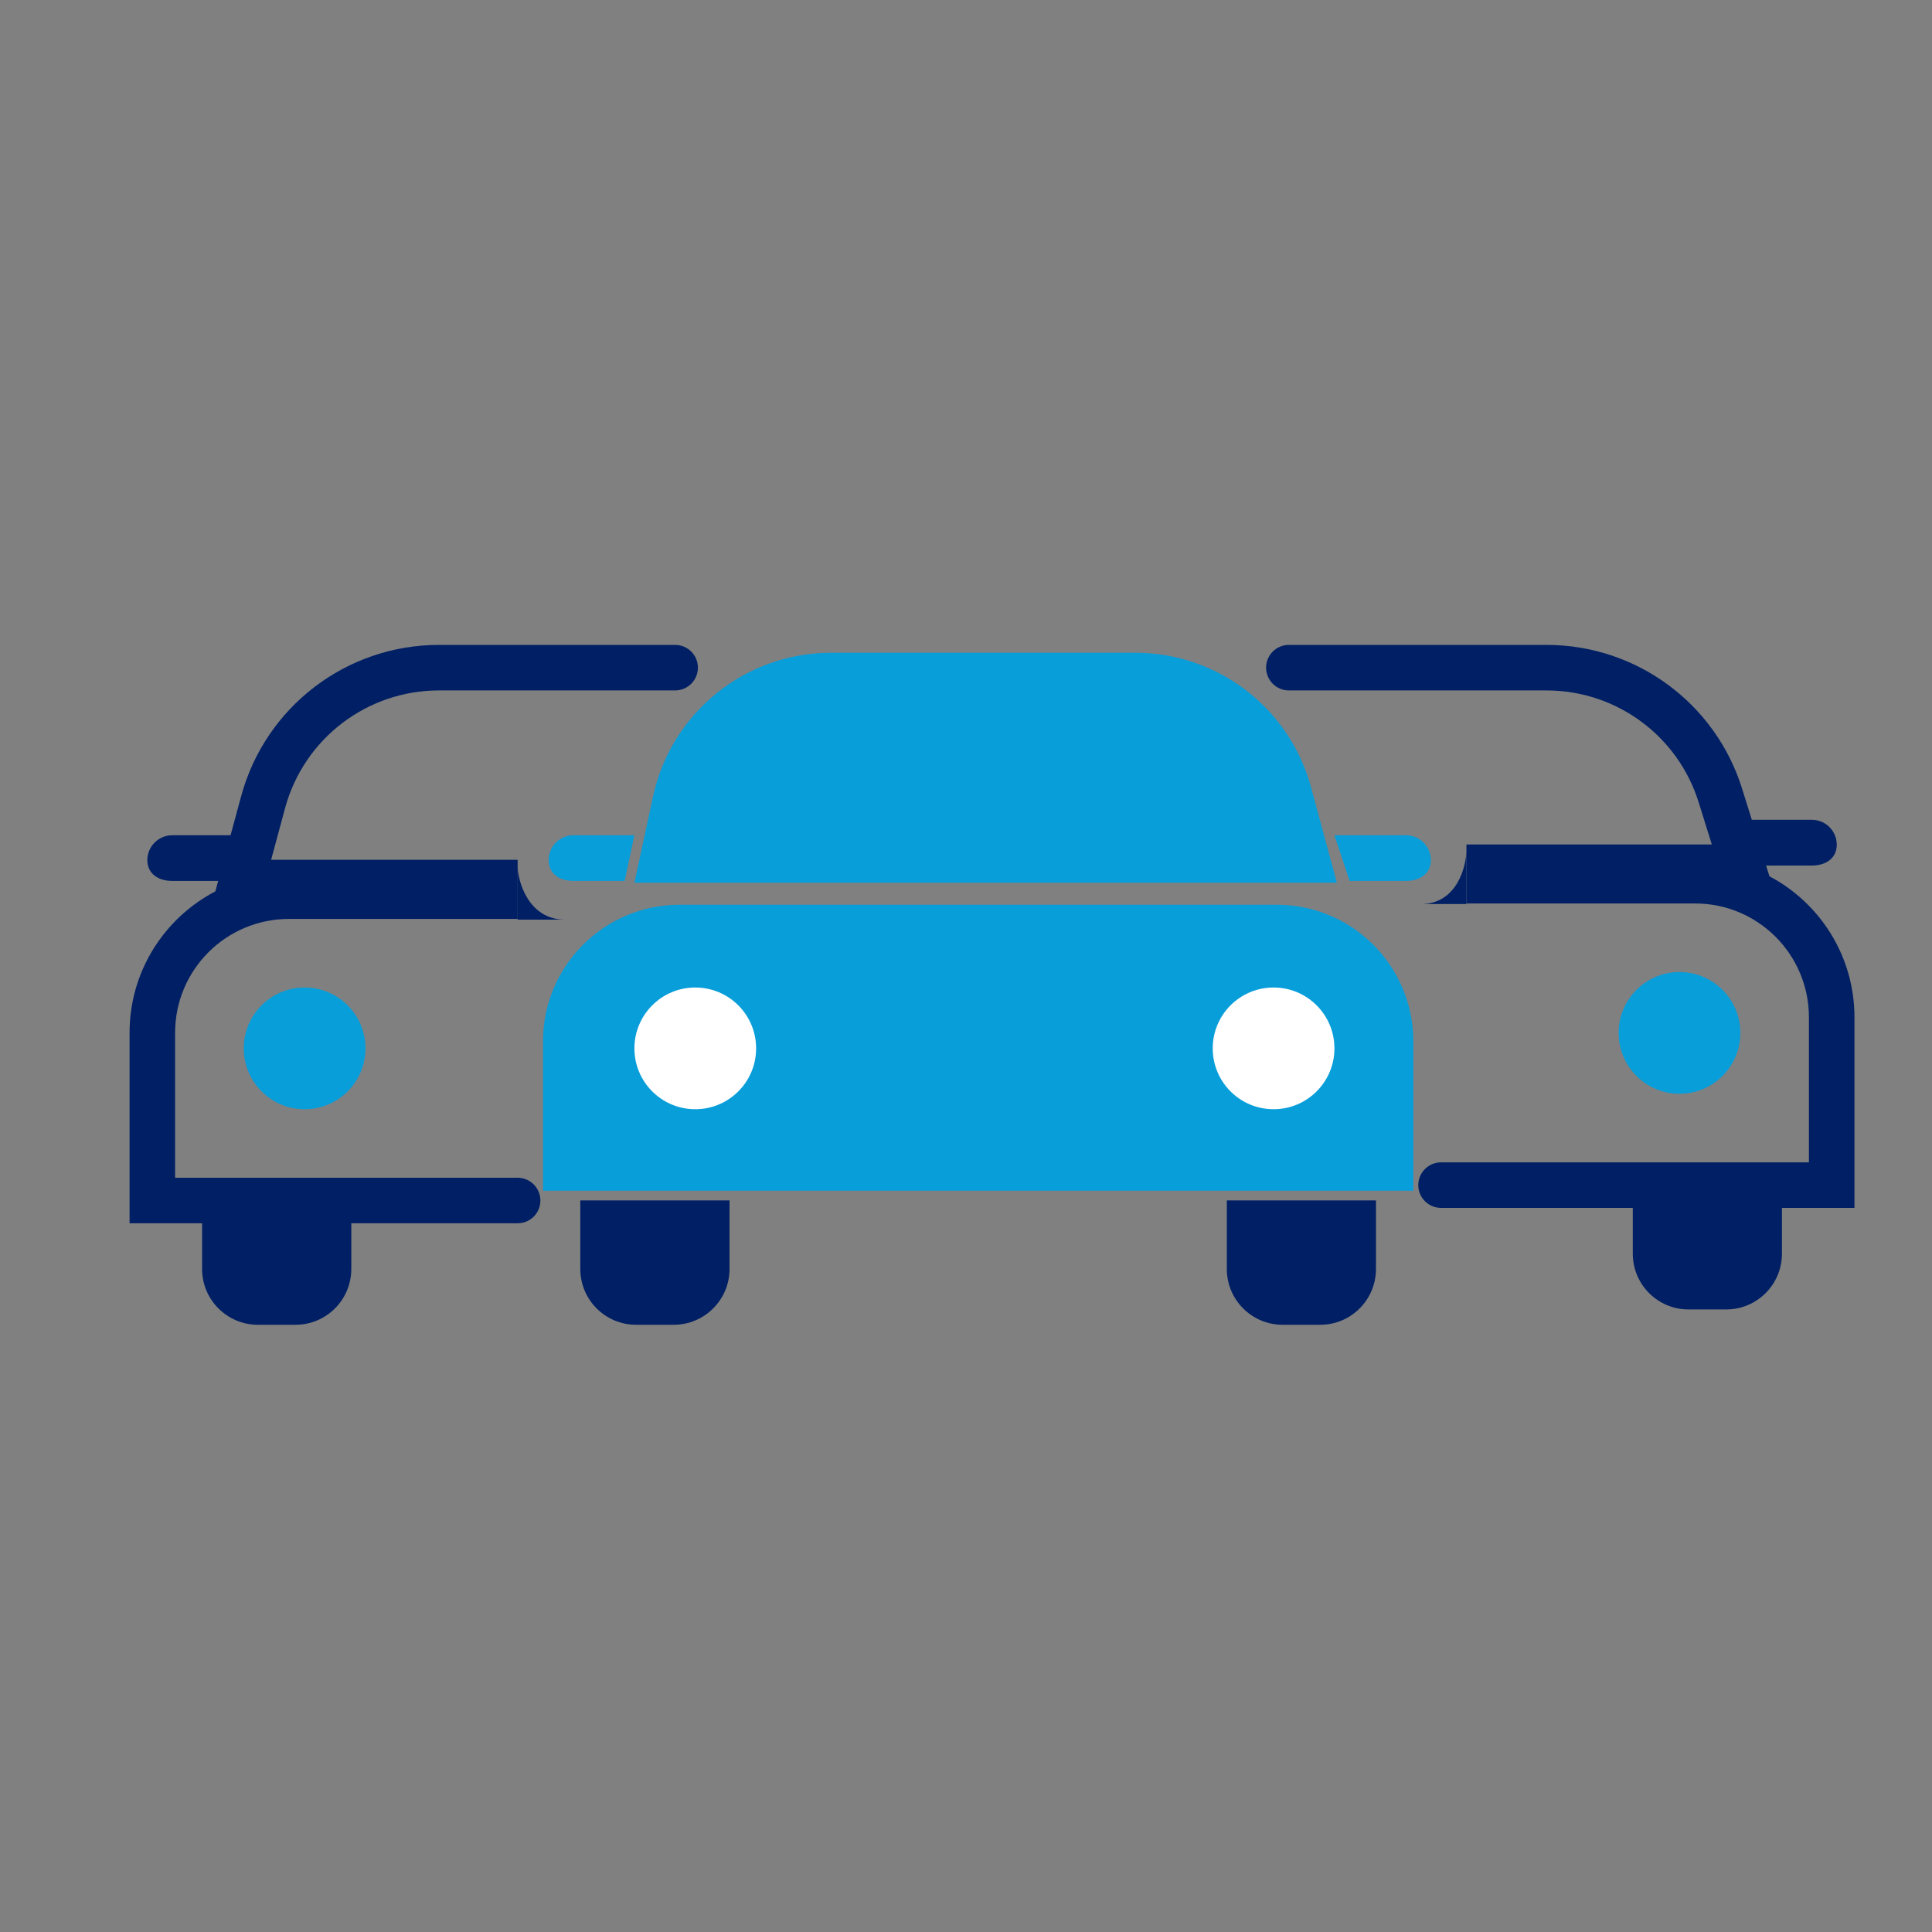
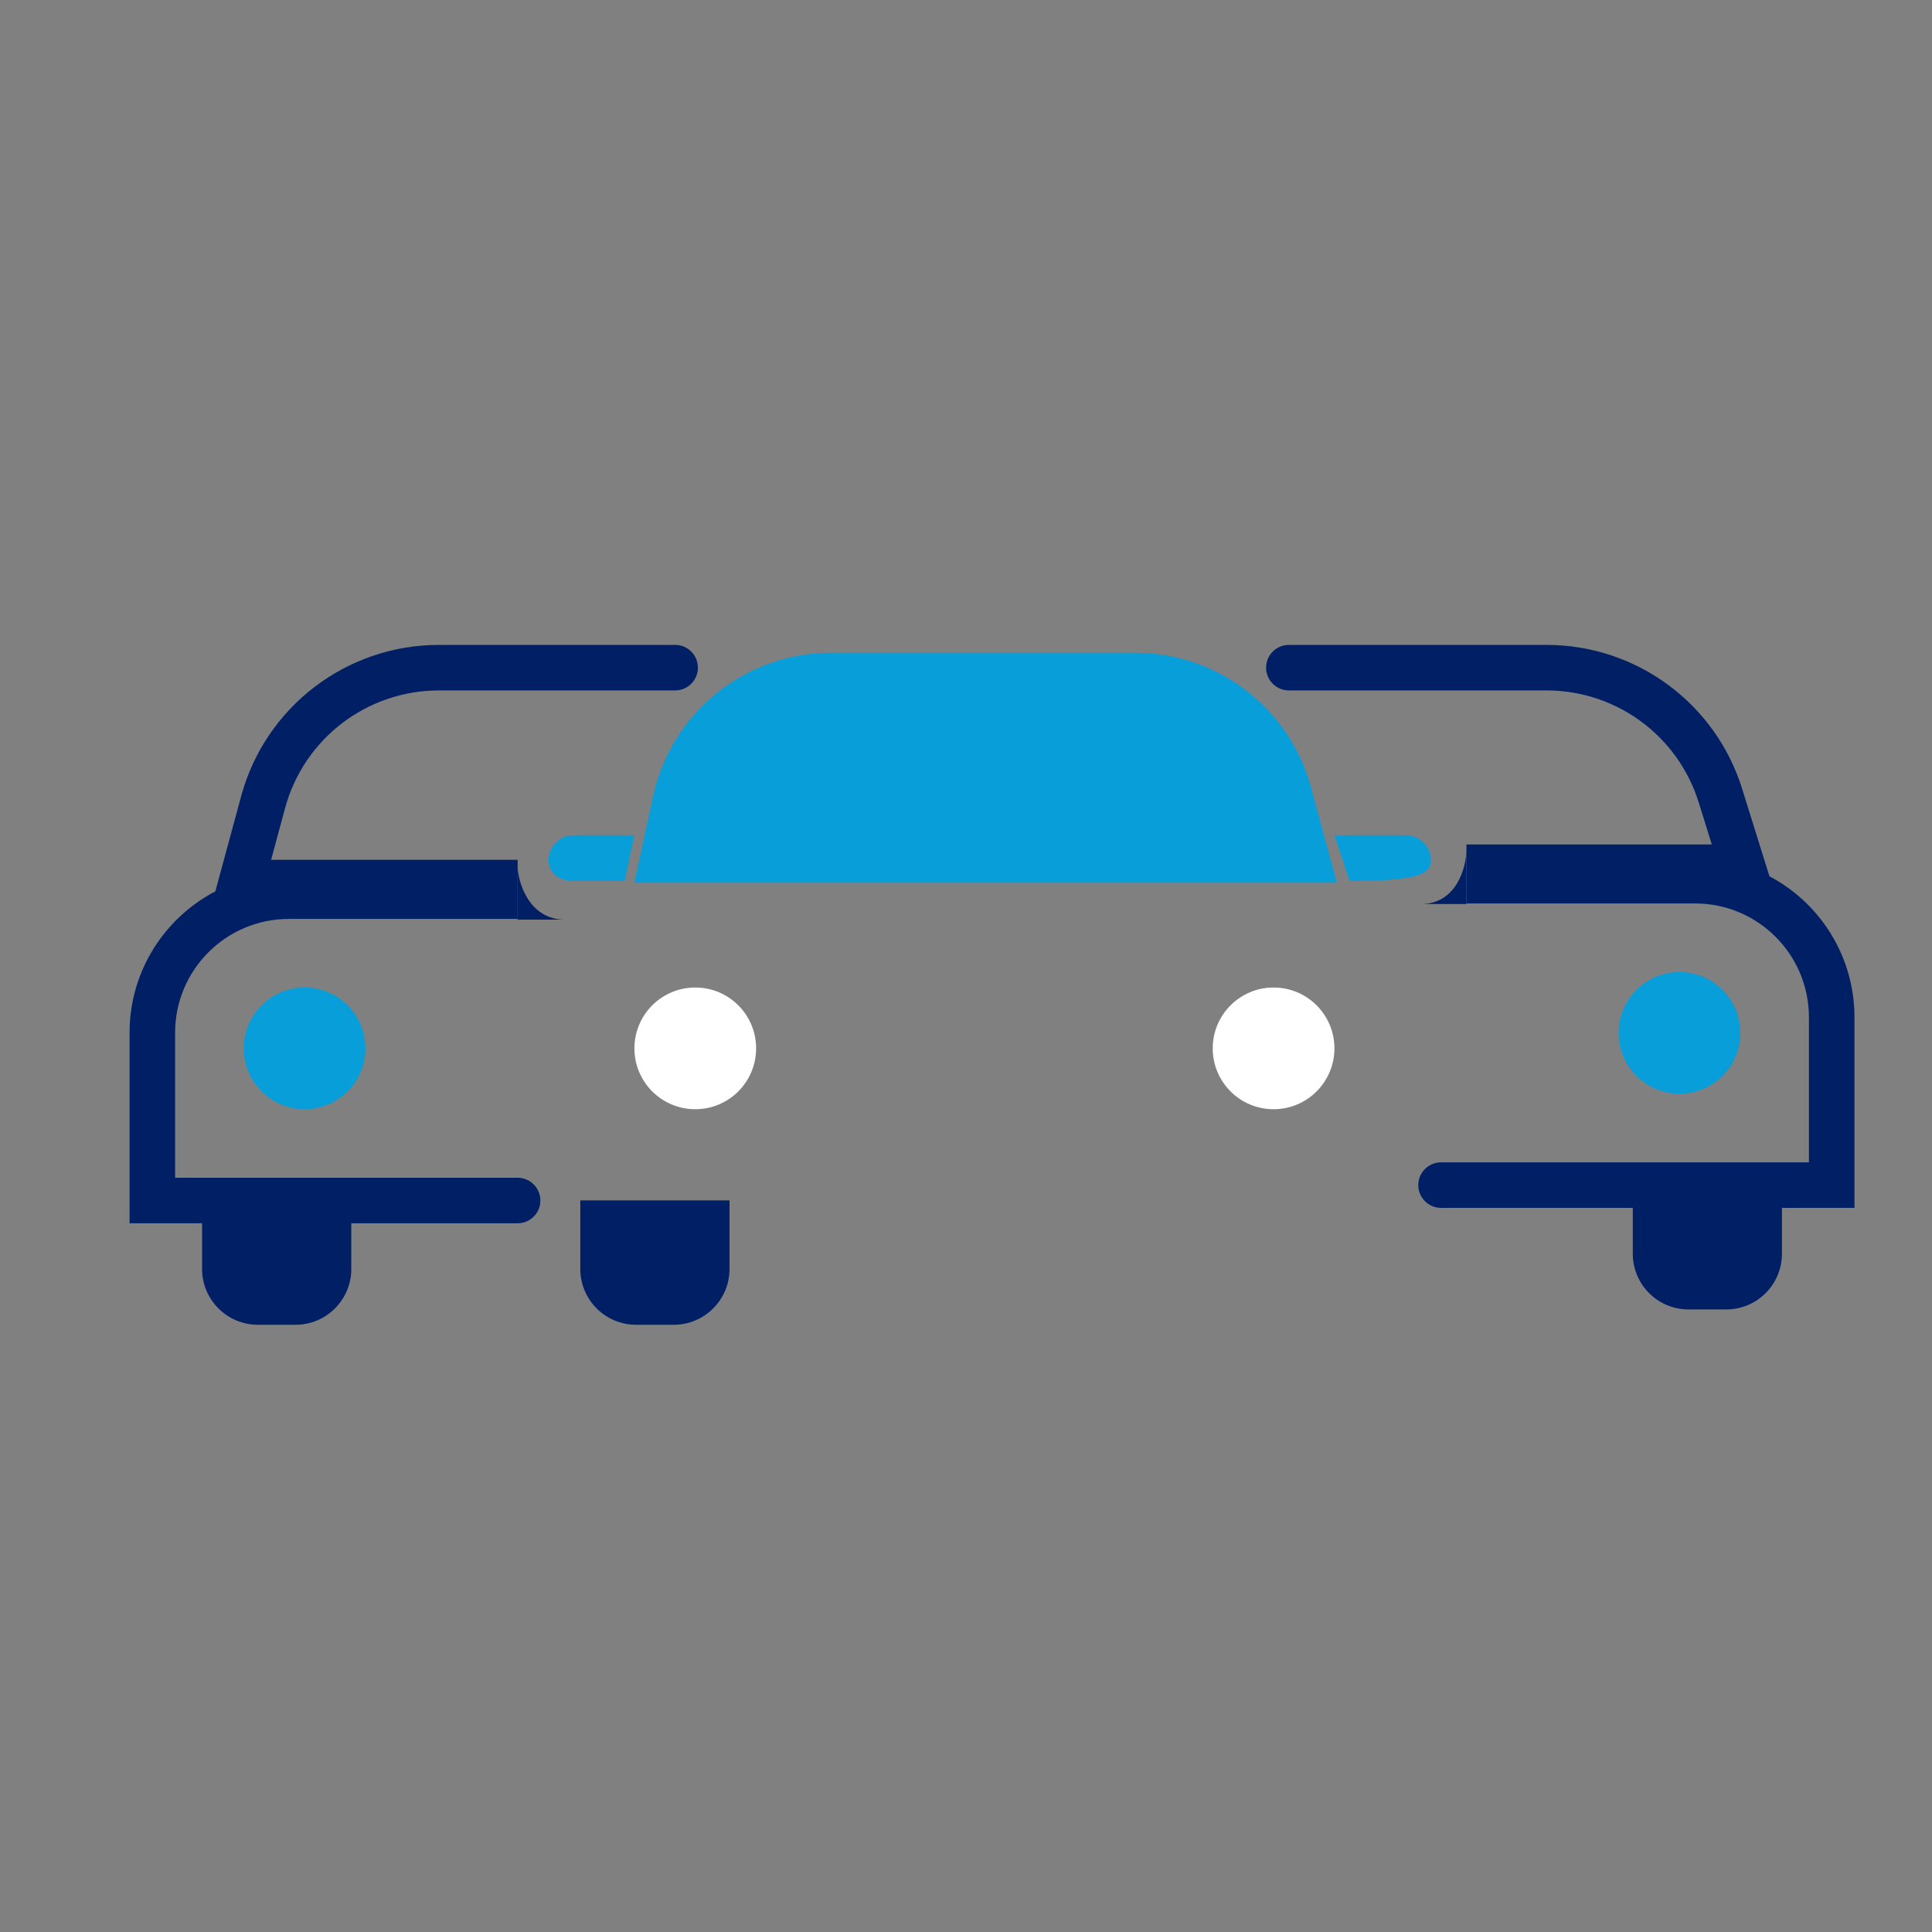
<svg xmlns="http://www.w3.org/2000/svg" width="30" height="30" viewBox="0 0 30 30" fill="none">
  <rect x="0" y="0" width="30" height="30" fill="#808080" stroke="none" />
-   <path d="M8.432 16.17C8.432 14.999 9.381 14.049 10.553 14.049H19.825C20.996 14.049 21.946 14.999 21.946 16.17V18.49H8.432V16.17Z" fill="#079EDA" />
  <path d="M9.011 18.64H11.328V19.704C11.328 20.183 10.94 20.571 10.461 20.571H9.877C9.399 20.571 9.011 20.183 9.011 19.704V18.64Z" fill="#001F64" />
-   <path d="M19.05 18.64H21.366V19.704C21.366 20.183 20.979 20.571 20.5 20.571H19.916C19.438 20.571 19.05 20.183 19.05 19.704V18.64Z" fill="#001F64" />
  <path d="M8.519 13.356C8.519 13.143 8.691 12.97 8.905 12.97H9.85L9.7 13.679H8.905C8.691 13.679 8.519 13.569 8.519 13.356Z" fill="#079EDA" />
-   <path d="M22.218 13.356C22.218 13.143 22.045 12.97 21.832 12.97H20.721L20.957 13.679H21.832C22.045 13.679 22.218 13.569 22.218 13.356Z" fill="#079EDA" />
+   <path d="M22.218 13.356C22.218 13.143 22.045 12.97 21.832 12.97H20.721L20.957 13.679C22.045 13.679 22.218 13.569 22.218 13.356Z" fill="#079EDA" />
  <path d="M10.141 12.366C10.422 11.065 11.573 10.136 12.905 10.136H17.628C18.906 10.136 20.025 10.992 20.358 12.226L20.759 13.707H9.851L10.141 12.366Z" fill="#079EDA" />
  <circle cx="10.796" cy="16.279" r="0.945" fill="white" />
  <circle cx="19.776" cy="16.279" r="0.945" fill="white" />
  <path d="M5.455 18.64H3.138V19.704C3.138 20.183 3.526 20.571 4.005 20.571H4.589C5.067 20.571 5.455 20.183 5.455 19.704V18.64Z" fill="#001F64" />
-   <path d="M2.288 13.356C2.288 13.143 2.461 12.97 2.674 12.97H3.785L3.549 13.679H2.674C2.461 13.679 2.288 13.569 2.288 13.356Z" fill="#001F64" />
  <path fill-rule="evenodd" clip-rule="evenodd" d="M10.483 10.014C10.679 10.014 10.837 10.172 10.837 10.367C10.837 10.562 10.679 10.721 10.483 10.721H6.816C5.698 10.721 4.72 11.469 4.427 12.547L4.21 13.351H8.038V14.058H8.038V14.269H4.487C3.511 14.269 2.719 15.06 2.719 16.036V18.288H8.038C8.233 18.288 8.391 18.447 8.391 18.642C8.391 18.837 8.233 18.995 8.038 18.995H2.366H2.012V18.642V16.036C2.012 15.082 2.553 14.254 3.344 13.841L3.406 13.612L3.745 12.362C4.121 10.976 5.379 10.014 6.816 10.014H10.483Z" fill="#001F64" />
  <circle cx="0.945" cy="0.945" r="0.945" transform="matrix(-1 0 0 1 5.675 15.334)" fill="#079EDA" />
  <path d="M8.772 14.28C8.205 14.28 8.038 13.681 8.038 13.445V14.28H8.772Z" fill="#001F64" />
  <path d="M25.354 18.403H27.67V19.467C27.67 19.946 27.282 20.333 26.804 20.333H26.22C25.741 20.333 25.354 19.946 25.354 19.467V18.403Z" fill="#001F64" />
-   <path d="M28.521 13.117C28.521 12.903 28.349 12.73 28.135 12.73H27.024L27.261 13.44H28.135C28.349 13.44 28.521 13.33 28.521 13.117Z" fill="#001F64" />
  <path fill-rule="evenodd" clip-rule="evenodd" d="M20.014 10.014C19.818 10.014 19.66 10.172 19.66 10.367C19.66 10.562 19.818 10.721 20.014 10.721H24.015C25.098 10.721 26.055 11.425 26.377 12.459L26.581 13.113H22.771V13.82H22.771V14.029H26.322C27.298 14.029 28.089 14.821 28.089 15.797V18.049H22.377C22.182 18.049 22.023 18.207 22.023 18.402C22.023 18.598 22.182 18.756 22.377 18.756H28.443H28.796V18.402V15.797C28.796 14.847 28.261 14.022 27.476 13.607L27.399 13.361L27.052 12.249C26.638 10.919 25.407 10.014 24.015 10.014H20.014Z" fill="#001F64" />
  <circle cx="26.079" cy="16.039" r="0.945" fill="#079EDA" />
  <path d="M22.064 14.038C22.631 14.038 22.77 13.44 22.77 13.203V14.038H22.064Z" fill="#001F64" />
</svg>